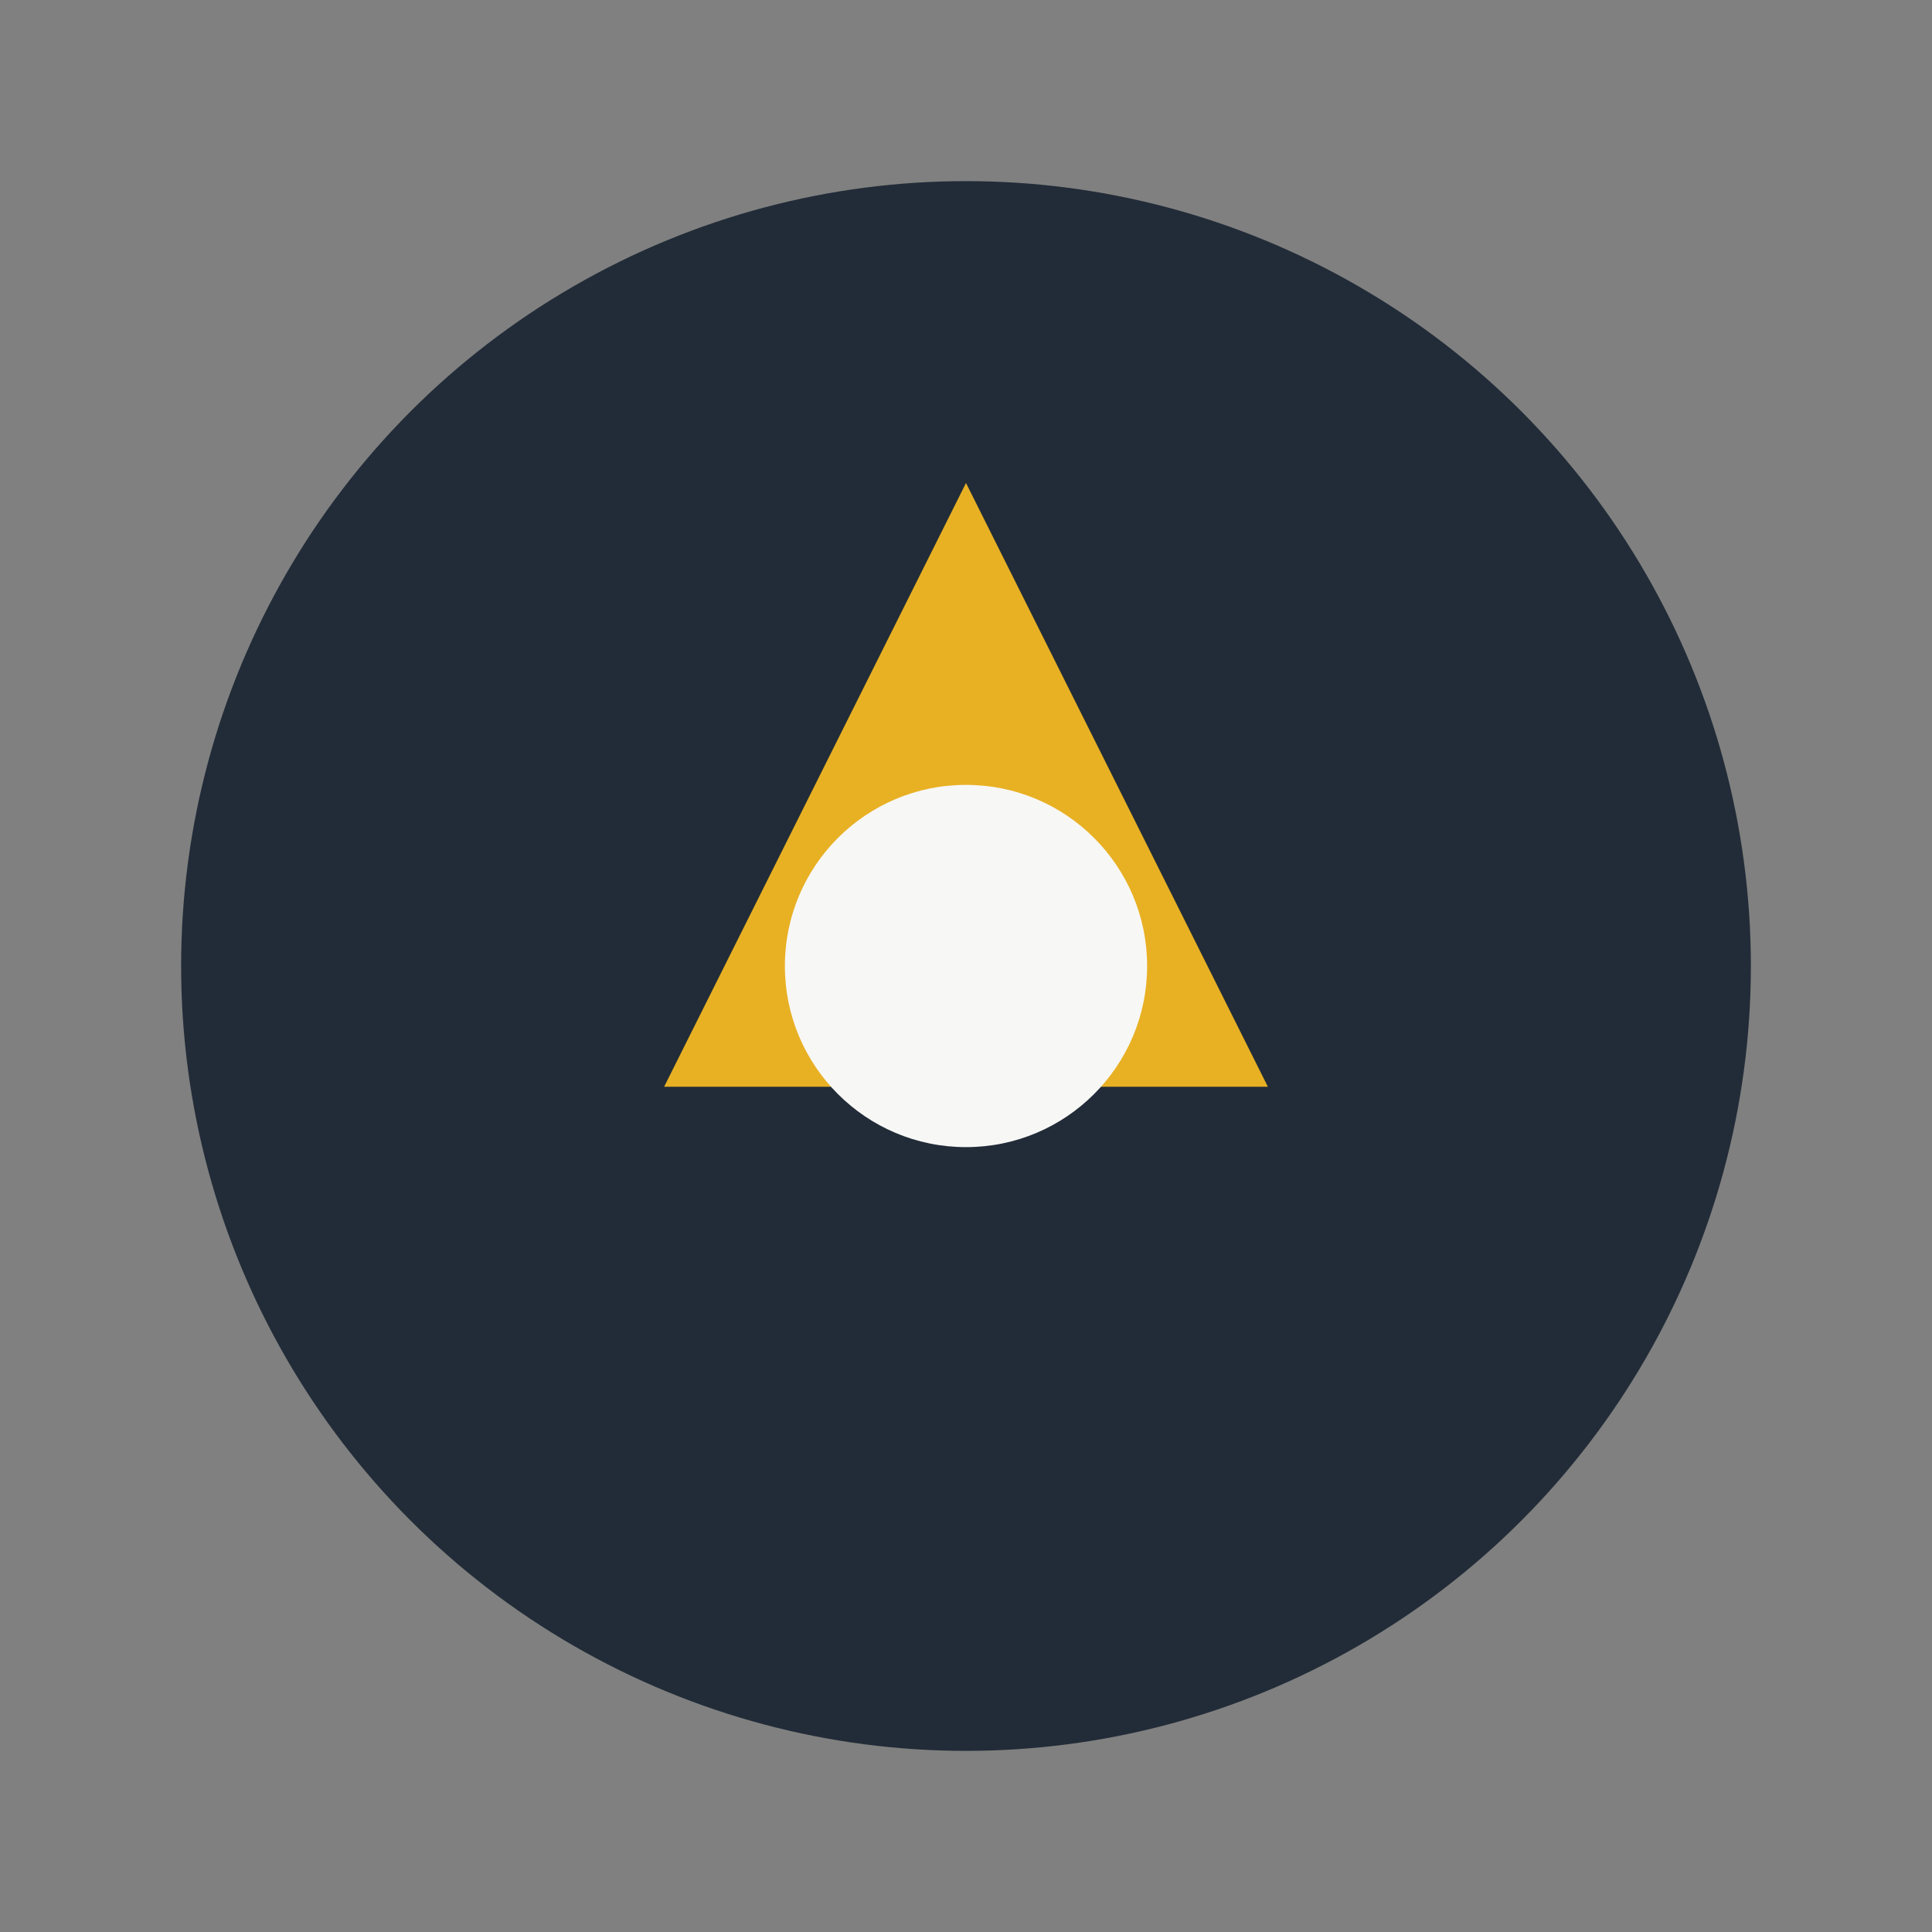
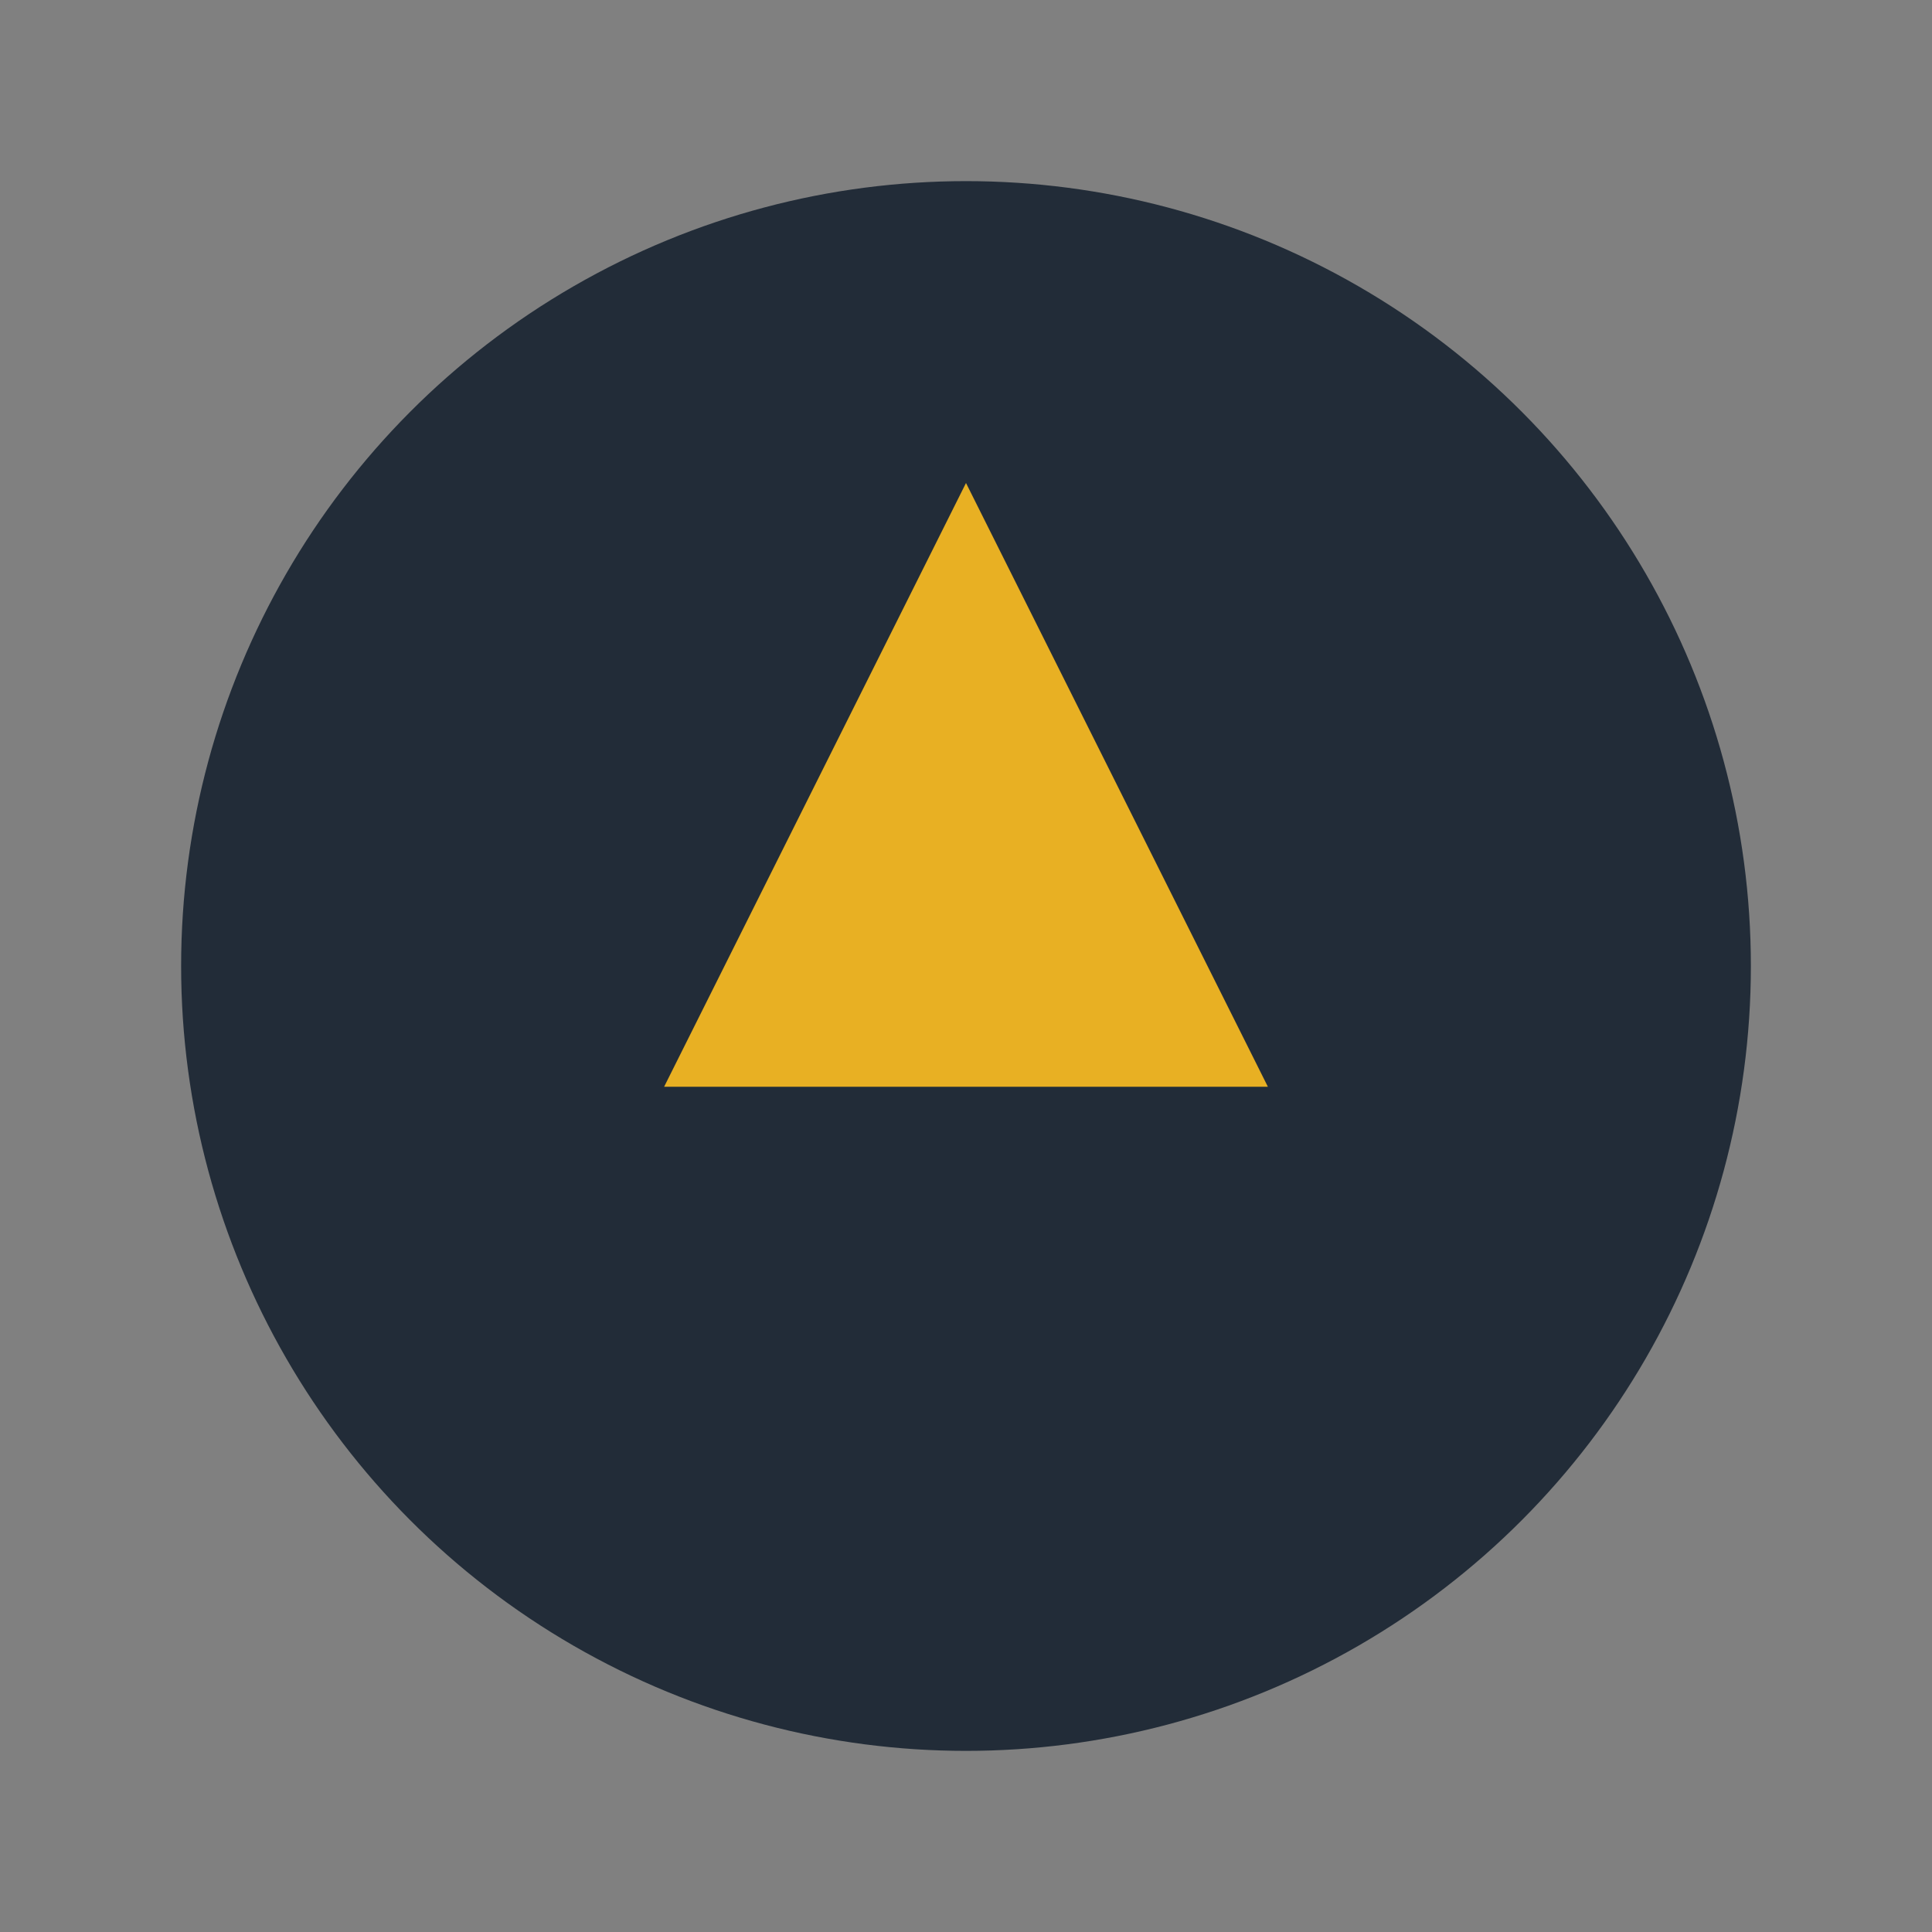
<svg xmlns="http://www.w3.org/2000/svg" width="32" height="32" viewBox="0 0 32 32">
  <rect x="0" y="0" width="32" height="32" fill="#808080" stroke="none" />
  <circle cx="16" cy="16" r="13" fill="#222C38" />
-   <path d="M11 18l5-10 5 10h-10z" fill="#E8B023" />
-   <circle cx="16" cy="16" r="3" fill="#F7F7F5" />
+   <path d="M11 18l5-10 5 10h-10" fill="#E8B023" />
</svg>